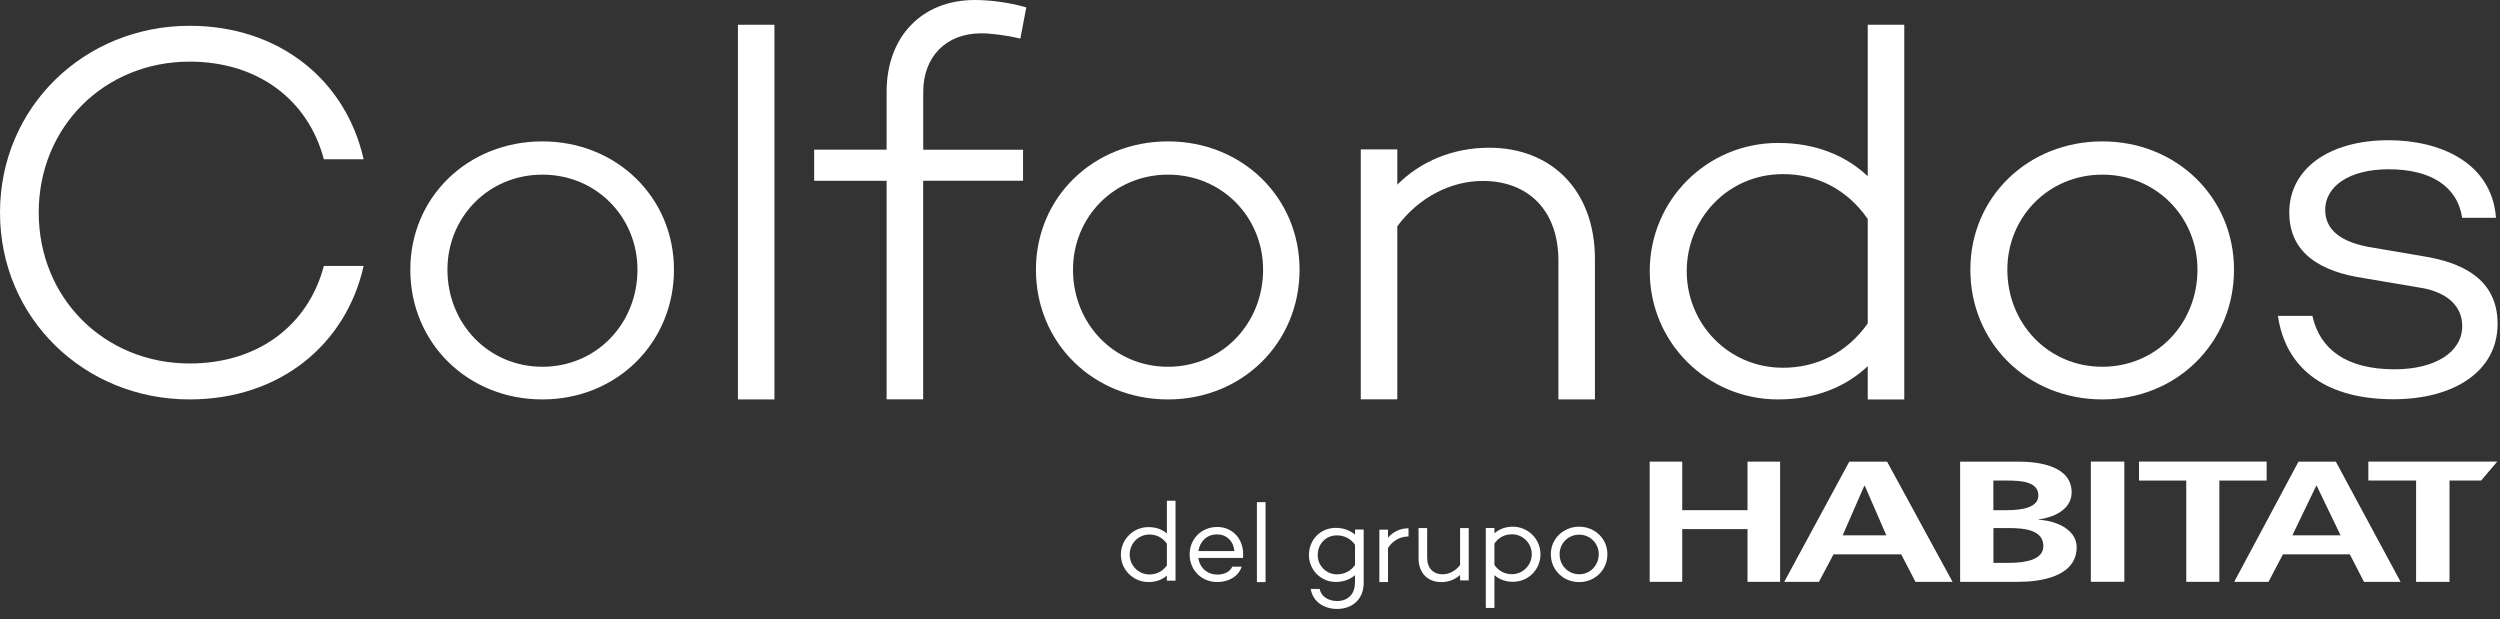
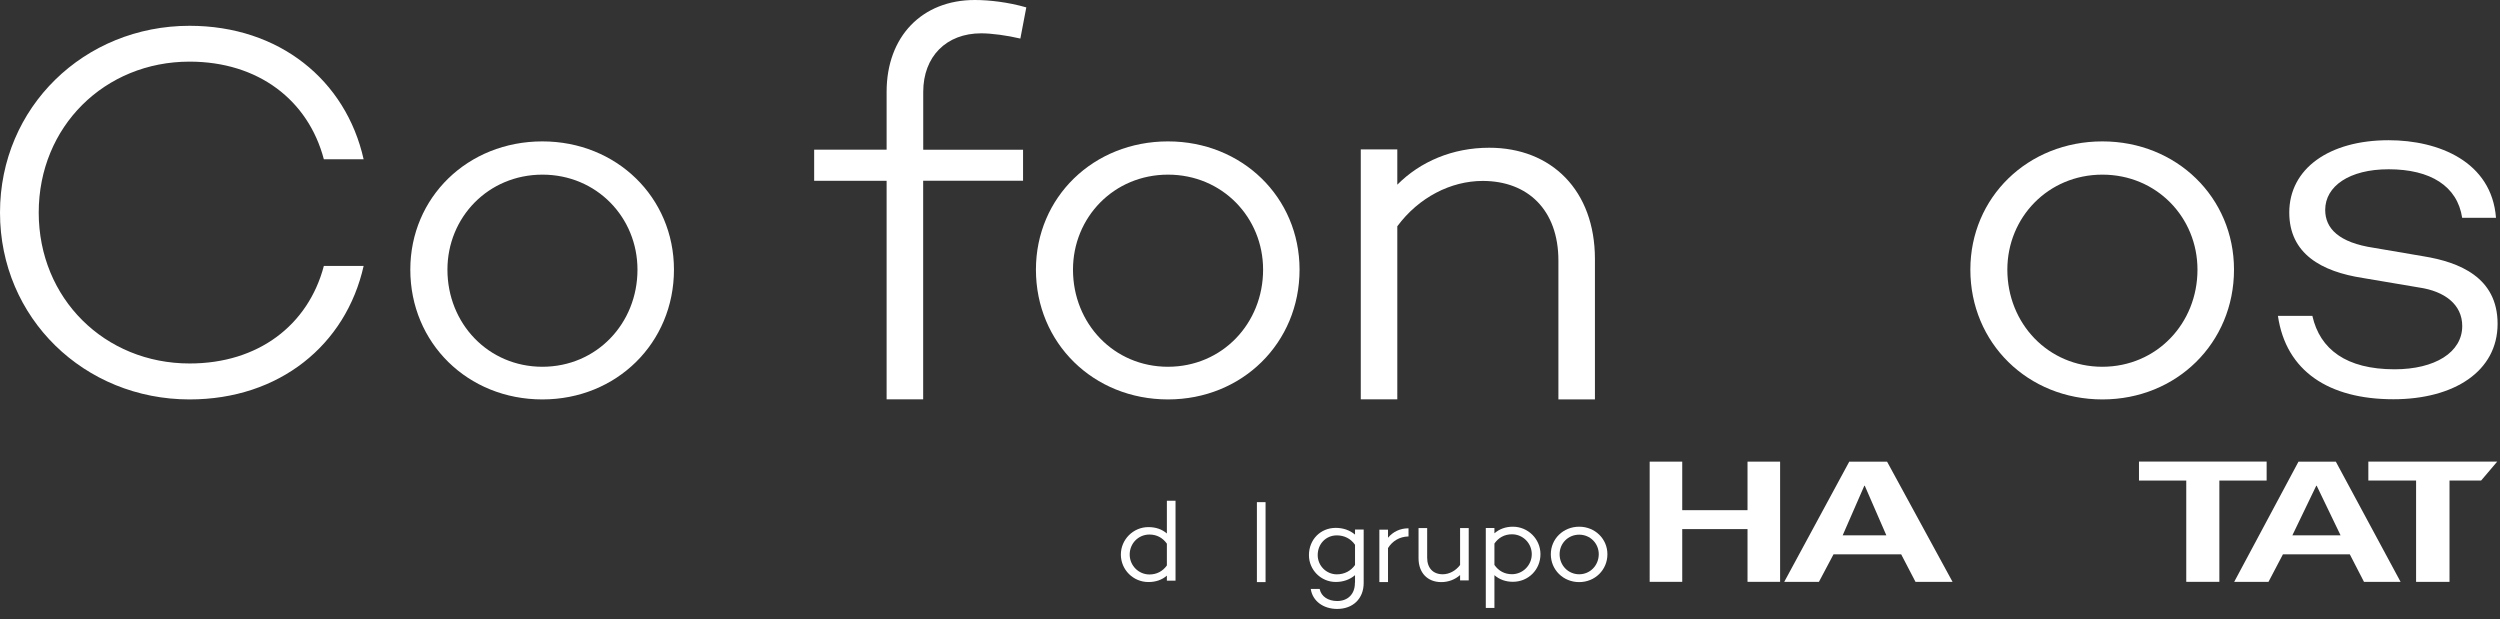
<svg xmlns="http://www.w3.org/2000/svg" width="113" height="28" viewBox="0 0 113 28" fill="none">
  <rect x="0" y="0" width="113" height="28" fill="#333333" stroke="none" />
  <path d="M52.743 24.114C52.52 23.921 52.24 23.825 51.909 23.825C51.223 23.825 50.663 24.384 50.663 25.066C50.663 25.752 51.22 26.308 51.909 26.308C52.24 26.308 52.52 26.212 52.743 26.018V26.247H53.134V22.632H52.743V24.114ZM52.743 25.558C52.553 25.825 52.278 25.966 51.956 25.966C51.462 25.966 51.062 25.561 51.062 25.066C51.062 24.56 51.456 24.161 51.956 24.161C52.281 24.161 52.553 24.305 52.743 24.574V25.558Z" fill="white" />
-   <path d="M55.021 23.819C54.308 23.819 53.772 24.355 53.772 25.061C53.772 25.772 54.308 26.308 55.021 26.308C55.545 26.308 55.974 26.048 56.114 25.64L56.123 25.614H55.7L55.694 25.626C55.59 25.843 55.34 25.971 55.027 25.971C54.571 25.971 54.228 25.67 54.165 25.219H56.159L56.183 25.23L56.186 25.201C56.192 25.154 56.192 25.104 56.192 25.052C56.189 24.337 55.697 23.819 55.021 23.819ZM55.796 24.908H54.168C54.222 24.53 54.499 24.155 55.009 24.155C55.441 24.155 55.748 24.451 55.796 24.908Z" fill="white" />
  <path d="M57.203 22.697H56.812V26.311H57.203V22.697Z" fill="white" />
  <path d="M61.247 24.164C61.012 23.965 60.711 23.86 60.377 23.86C59.685 23.86 59.164 24.39 59.164 25.093C59.164 25.761 59.709 26.305 60.377 26.305C60.711 26.305 61.009 26.2 61.247 25.998V26.338H61.241V26.358C61.241 26.85 60.925 27.166 60.44 27.166C60.031 27.166 59.721 26.959 59.653 26.636L59.65 26.619H59.247L59.25 26.642C59.337 27.169 59.814 27.524 60.44 27.524C61.155 27.524 61.638 27.055 61.638 26.355V23.936H61.247V24.164ZM61.247 25.538C61.057 25.81 60.764 25.96 60.425 25.96C59.948 25.96 59.56 25.57 59.56 25.09C59.56 24.583 59.933 24.199 60.425 24.199C60.764 24.199 61.057 24.349 61.247 24.624V25.538Z" fill="white" />
  <path d="M62.738 24.305V23.942H62.347V26.308H62.738V24.773C62.943 24.445 63.265 24.261 63.644 24.249H63.665V23.88H63.644C63.286 23.883 62.967 24.032 62.738 24.305Z" fill="white" />
  <path d="M65.996 25.538C65.799 25.799 65.507 25.957 65.209 25.957C64.776 25.957 64.508 25.673 64.508 25.213V23.868H64.118V25.233C64.118 25.887 64.52 26.311 65.146 26.311C65.468 26.311 65.766 26.197 65.996 25.992V26.235H66.386V23.868H65.996V25.538Z" fill="white" />
  <path d="M68.383 23.807C68.058 23.807 67.772 23.909 67.548 24.106V23.866H67.158V27.48H67.548V25.998C67.772 26.194 68.058 26.297 68.383 26.297C69.081 26.297 69.629 25.749 69.629 25.049C69.629 24.366 69.069 23.807 68.383 23.807ZM67.548 24.568C67.736 24.296 68.01 24.15 68.341 24.15C68.836 24.15 69.236 24.554 69.236 25.049C69.236 25.547 68.833 25.954 68.341 25.954C68.013 25.954 67.739 25.81 67.548 25.535V24.568Z" fill="white" />
  <path d="M71.379 23.807C70.66 23.807 70.097 24.355 70.097 25.052C70.097 25.758 70.66 26.311 71.379 26.311C72.094 26.311 72.655 25.758 72.655 25.052C72.655 24.355 72.094 23.807 71.379 23.807ZM71.379 25.957C70.884 25.957 70.494 25.558 70.494 25.052C70.494 24.557 70.881 24.167 71.379 24.167C71.874 24.167 72.264 24.557 72.264 25.052C72.261 25.558 71.874 25.957 71.379 25.957Z" fill="white" />
  <path d="M74.565 20.866H76.037V23.06H78.988V20.866H80.461V26.299H78.988V23.915H76.037V26.299H74.565V20.866Z" fill="white" />
  <path d="M84.288 21.956H84.267L83.289 24.197H85.263L84.288 21.956ZM83.587 20.866H85.295L88.255 26.299H86.58L85.933 25.055H82.875L82.216 26.299H80.648L83.587 20.866Z" fill="white" />
-   <path d="M90.103 25.441H90.813C91.51 25.441 92.36 25.315 92.36 24.686C92.36 23.977 91.564 23.868 90.813 23.868H90.103V25.441ZM90.103 23.06H90.714C91.349 23.06 92.133 22.957 92.133 22.398C92.133 21.768 91.37 21.721 90.682 21.721H90.1V23.06H90.103ZM88.598 20.866H91.221C92.187 20.866 93.638 21.068 93.638 22.26C93.638 22.908 93.036 23.359 92.145 23.476V23.491C93.165 23.561 93.865 24.059 93.865 24.727C93.865 26.097 92.166 26.299 91.221 26.299H88.598V20.866Z" fill="white" />
-   <path d="M96.02 20.863H94.506V26.297H96.02V20.863Z" fill="white" />
  <path d="M98.819 21.721H96.682V20.863H102.452V21.721H100.315V26.299H98.819V21.721Z" fill="white" />
  <path d="M104.715 21.956H104.694L103.615 24.197H105.794L104.715 21.956ZM103.892 20.866H105.579L108.506 26.299H106.852L106.211 25.055H103.189L102.536 26.299H100.986L103.892 20.866Z" fill="white" />
  <path d="M109.207 21.721H107.049V20.863H112.876L112.146 21.721H110.718V26.299H109.207V21.721Z" fill="white" />
  <path d="M14.638 12.021H16.436C15.634 15.597 12.623 18.054 8.569 18.054C3.812 18.054 0 14.381 0 9.61C0 4.839 3.812 1.166 8.569 1.166C12.623 1.166 15.634 3.623 16.436 7.199H14.638C13.935 4.528 11.675 2.786 8.569 2.786C4.733 2.786 1.75 5.72 1.75 9.607C1.75 13.494 4.736 16.429 8.569 16.429C11.675 16.432 13.935 14.692 14.638 12.021Z" fill="white" />
  <path d="M30.463 12.188C30.463 15.503 27.866 18.054 24.516 18.054C21.142 18.054 18.546 15.503 18.546 12.188C18.546 8.919 21.142 6.391 24.516 6.391C27.866 6.391 30.463 8.919 30.463 12.188ZM28.814 12.188C28.814 9.827 26.969 7.894 24.519 7.894C22.066 7.894 20.224 9.827 20.224 12.188C20.224 14.622 22.069 16.578 24.519 16.578C26.969 16.575 28.814 14.619 28.814 12.188Z" fill="white" />
-   <path d="M35.005 1.119H33.354V18.054H35.005V1.119Z" fill="white" />
+   <path d="M35.005 1.119V18.054H35.005V1.119Z" fill="white" />
  <path d="M46.242 6.763V8.169H41.727V18.051H40.075V8.172H36.8V6.766H40.075V4.15C40.075 1.646 41.679 0 44.058 0C44.713 0 45.563 0.097 46.389 0.334L46.12 1.743C45.512 1.599 44.809 1.506 44.35 1.506C42.773 1.506 41.73 2.554 41.73 4.153V6.769H46.242V6.763Z" fill="white" />
  <path d="M58.74 12.188C58.74 15.503 56.144 18.054 52.794 18.054C49.42 18.054 46.824 15.503 46.824 12.188C46.824 8.919 49.42 6.391 52.794 6.391C56.144 6.391 58.74 8.919 58.74 12.188ZM57.092 12.188C57.092 9.827 55.247 7.894 52.794 7.894C50.344 7.894 48.499 9.827 48.499 12.188C48.499 14.622 50.344 16.578 52.794 16.578C55.247 16.575 57.092 14.619 57.092 12.188Z" fill="white" />
  <path d="M72.091 11.71V18.054H70.44V11.78C70.44 9.49 69.057 8.178 67.018 8.178C65.584 8.178 64.13 8.916 63.158 10.228V18.051H61.507V6.754H63.158V8.348C64.201 7.299 65.659 6.678 67.31 6.678C70.127 6.675 72.091 8.608 72.091 11.71Z" fill="white" />
-   <path d="M86.073 18.057H84.422V16.552C83.403 17.507 82.043 18.054 80.368 18.054C77.164 18.054 74.568 15.48 74.568 12.258C74.568 9.036 77.164 6.461 80.368 6.461C82.043 6.461 83.403 7.009 84.422 7.964V1.119H86.073V18.057ZM84.422 14.619V9.897C83.474 8.538 82.115 7.87 80.586 7.87C78.109 7.87 76.24 9.874 76.24 12.258C76.24 14.619 78.109 16.622 80.586 16.622C82.115 16.622 83.474 15.954 84.422 14.619Z" fill="white" />
  <path d="M100.977 12.188C100.977 15.503 98.381 18.054 95.03 18.054C91.656 18.054 89.06 15.503 89.06 12.188C89.06 8.919 91.656 6.391 95.03 6.391C98.378 6.391 100.977 8.919 100.977 12.188ZM99.326 12.188C99.326 9.827 97.481 7.894 95.027 7.894C92.577 7.894 90.732 9.827 90.732 12.188C90.732 14.622 92.577 16.578 95.027 16.578C97.481 16.575 99.326 14.619 99.326 12.188Z" fill="white" />
  <path d="M104.521 14.285C104.861 15.787 106.05 16.692 108.235 16.692C110.056 16.692 111.293 15.928 111.293 14.736C111.293 13.758 110.491 13.163 109.35 12.996L106.801 12.565C104.932 12.278 103.475 11.47 103.475 9.607C103.475 7.627 105.272 6.338 107.964 6.338C110.247 6.338 112.625 7.317 112.819 9.844H111.29C111.072 8.412 109.859 7.651 107.964 7.651C106.193 7.651 105.099 8.415 105.099 9.487C105.099 10.322 105.707 10.966 107.308 11.203L109.54 11.584C111.168 11.848 112.891 12.539 112.891 14.636C112.891 16.783 110.923 18.046 108.181 18.046C105.269 18.046 103.326 16.78 102.962 14.276H104.521V14.285Z" fill="white" />
</svg>